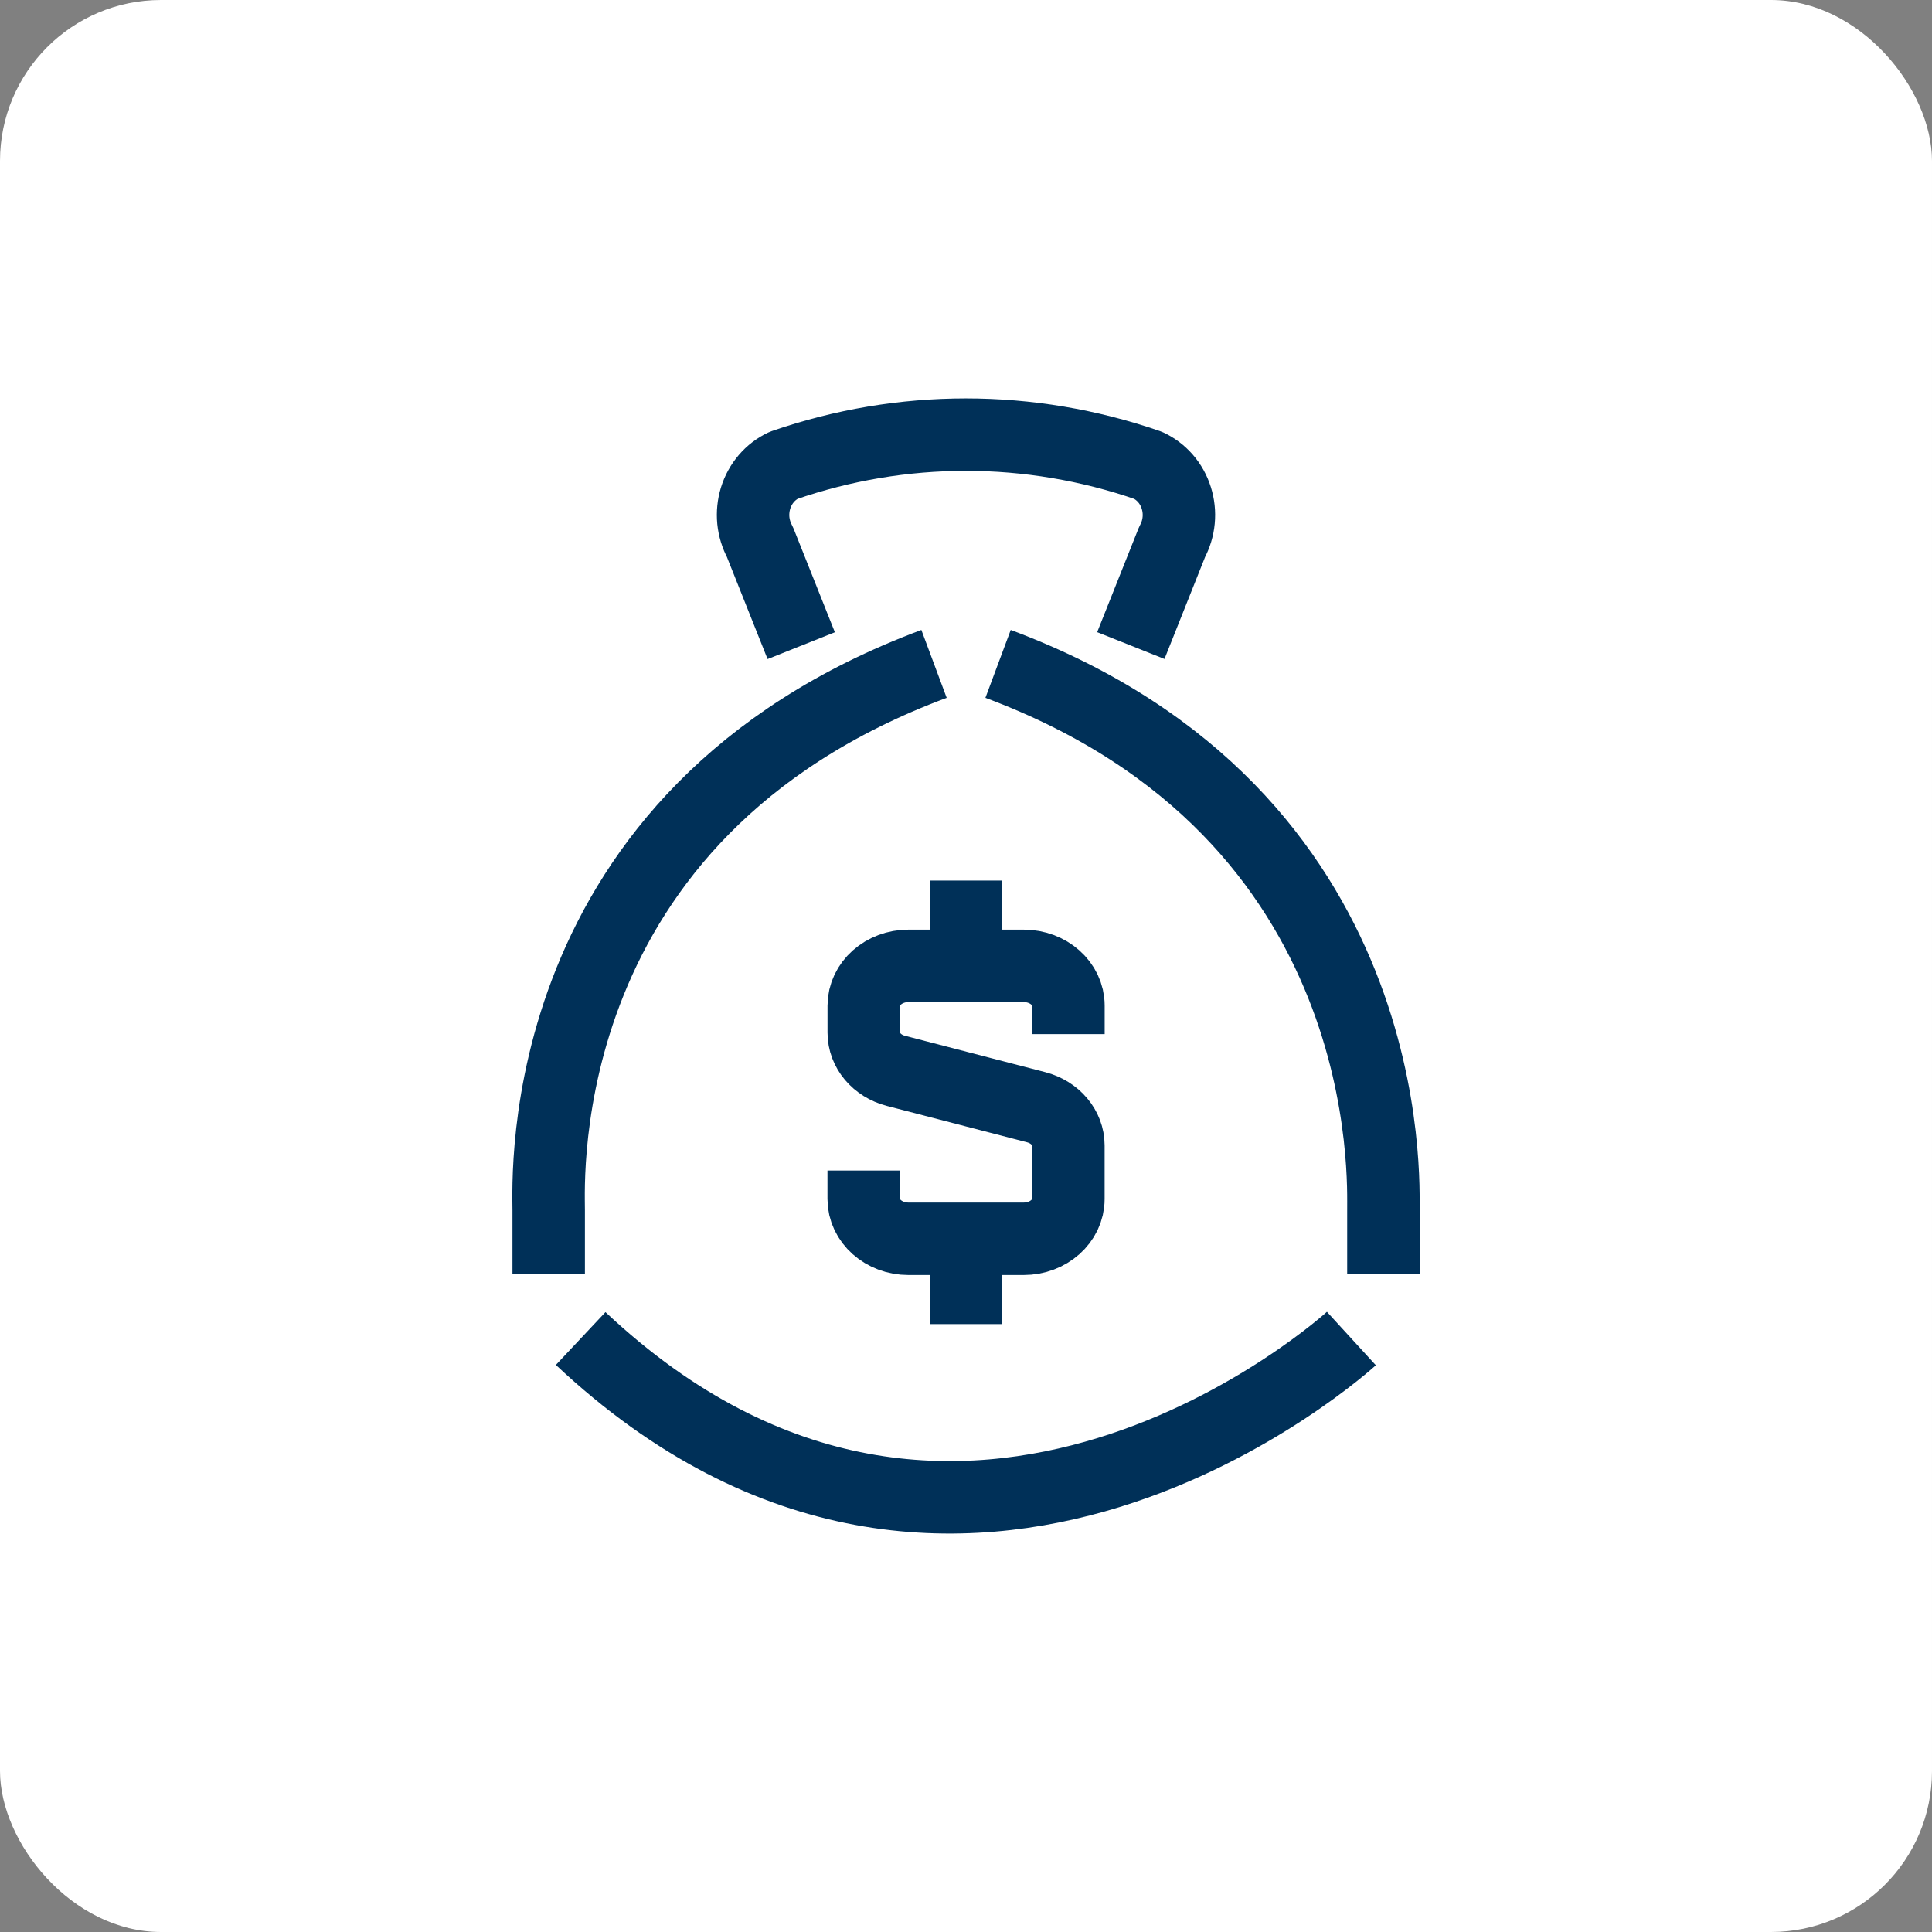
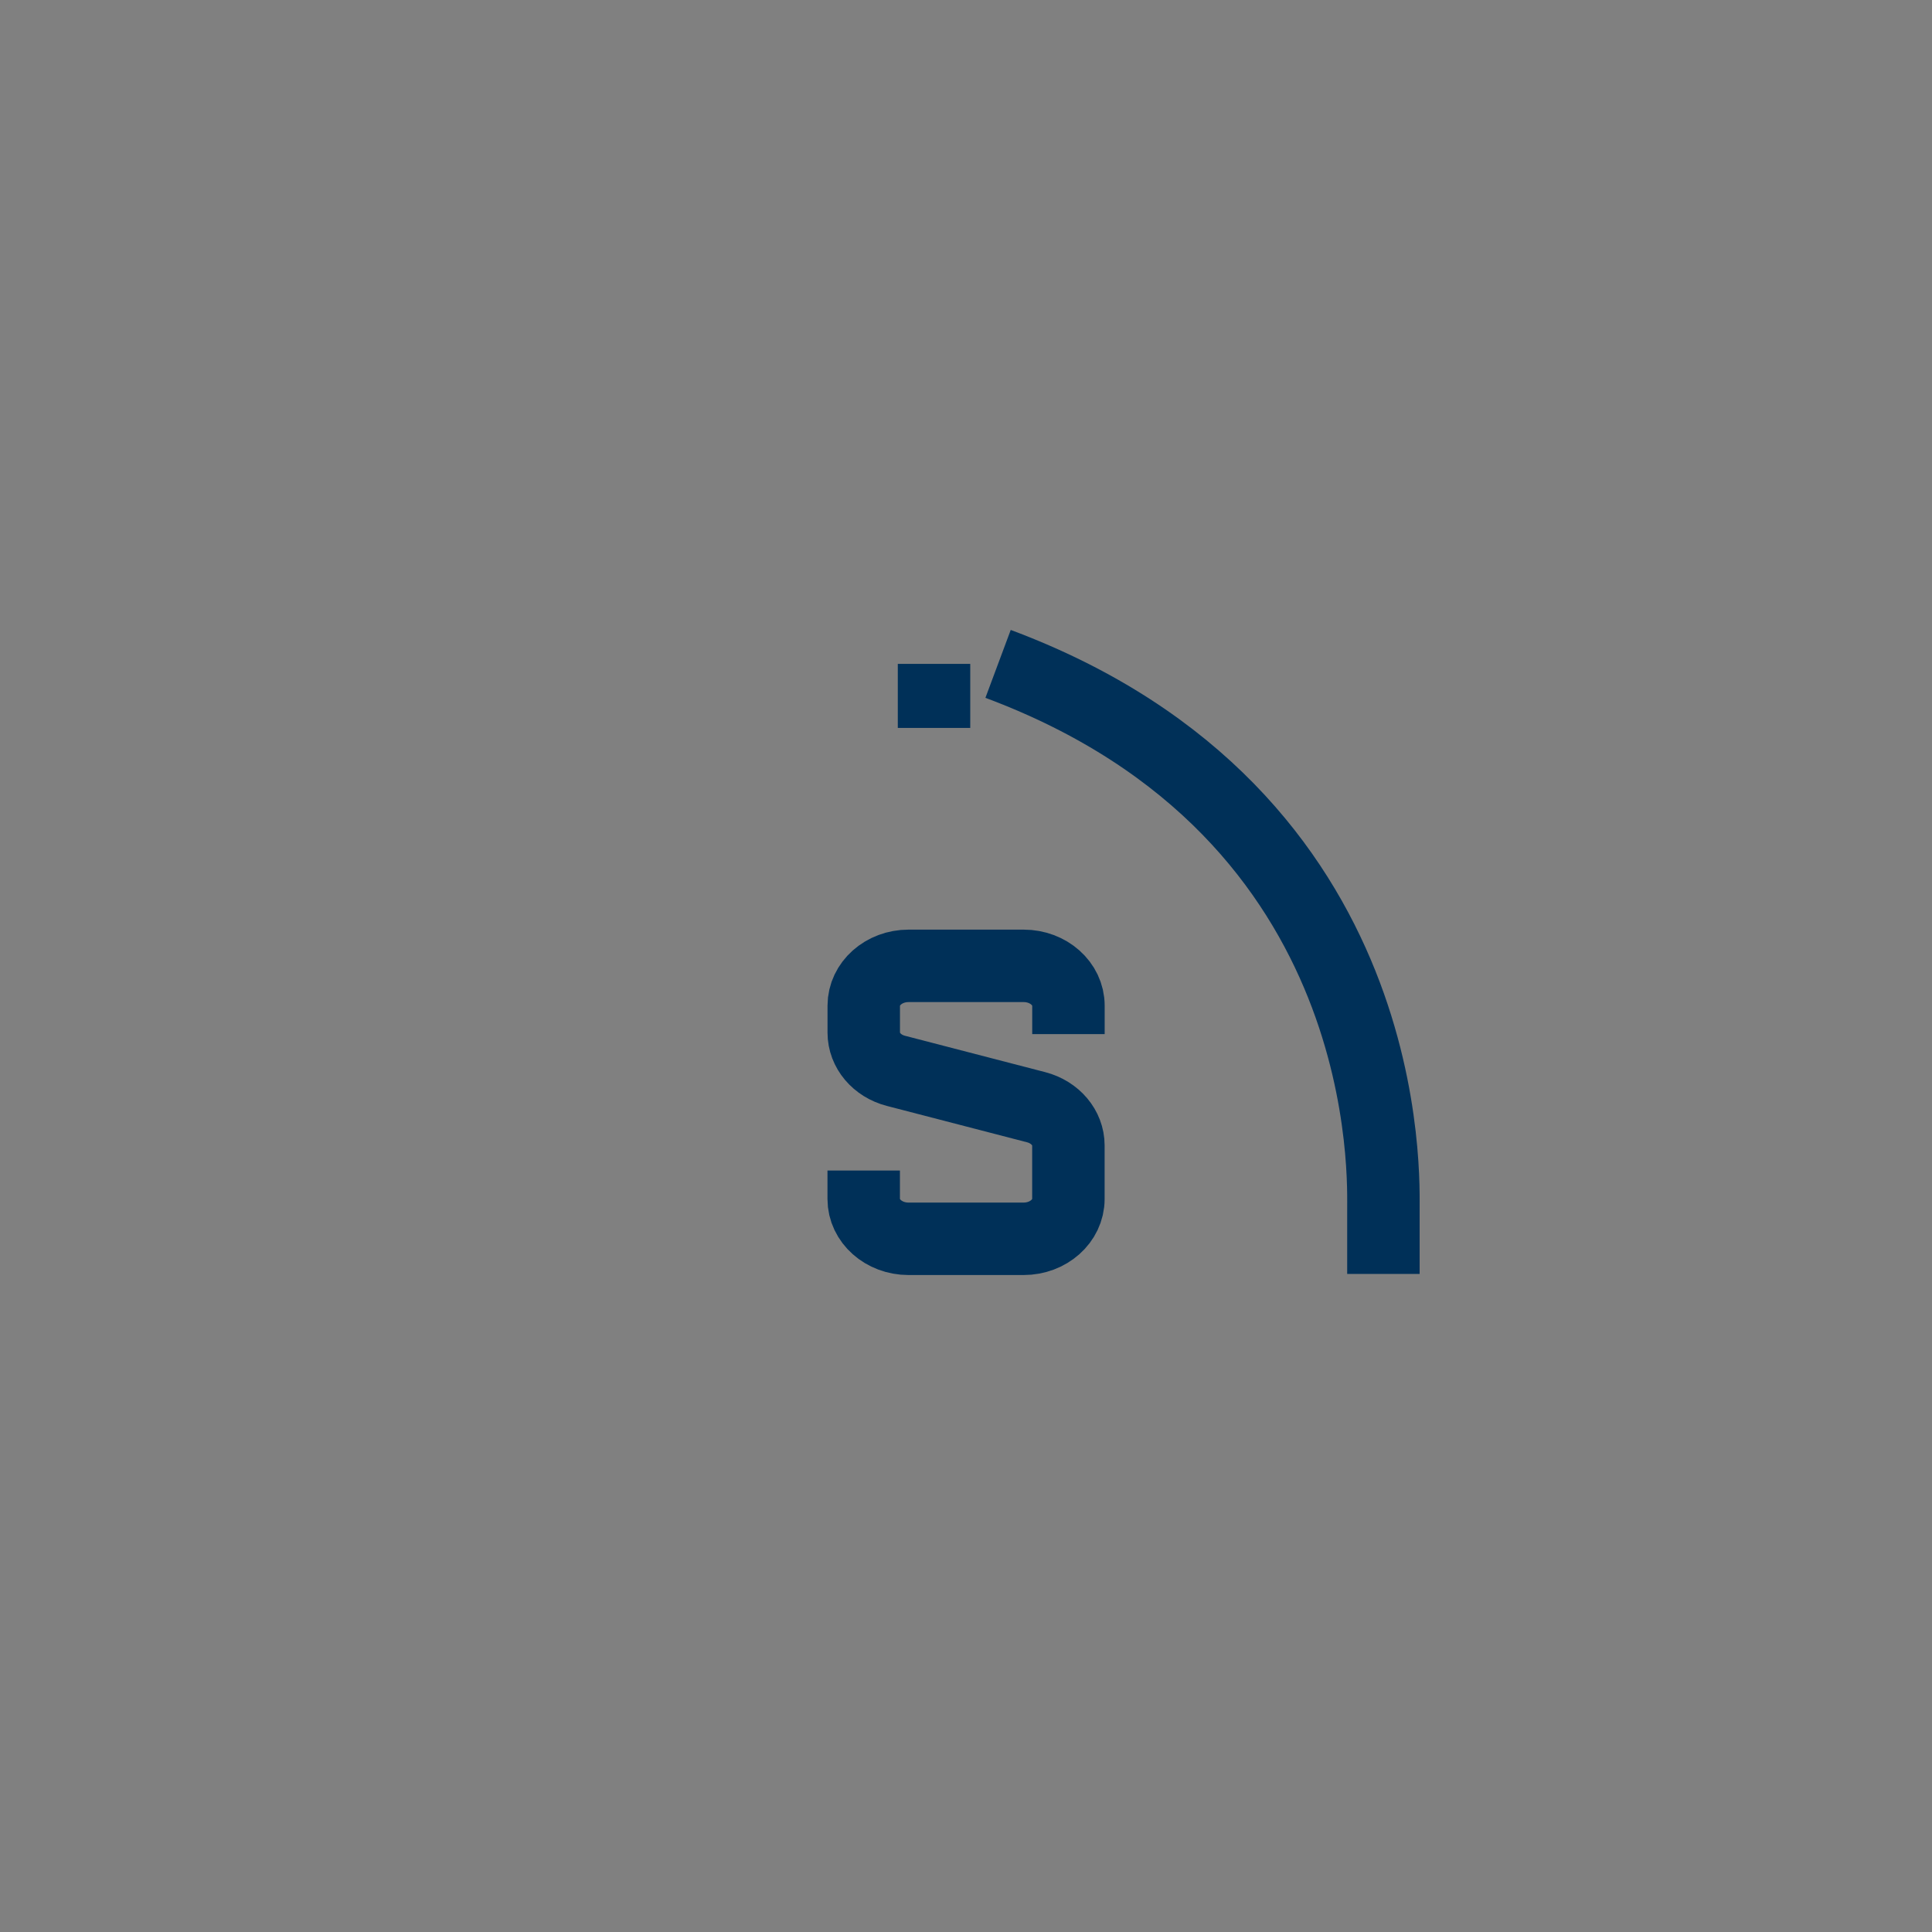
<svg xmlns="http://www.w3.org/2000/svg" data-name="Capa_1" width="24" height="24" viewBox="0 0 24 24">
  <rect x="0" y="0" width="24" height="24" fill="#808080" stroke="none" />
  <title>24 ICN_bolsa dinero</title>
-   <rect data-element="frame" x="0" y="0" width="24" height="24" rx="2" ry="2" stroke="none" fill="#ffffff" />
  <g transform="translate(4.8 4.8) scale(0.6)" fill="#003058" class="nc-icon-wrapper">
    <path class="uuid-87a6429f-bbb8-404c-889a-5d1f145ce342" d="M12.664,5.745c8.346,3.112,7.968,10.805,7.978,11.304v1.326" fill="none" stroke="#003058" stroke-width="1.5" stroke-miterlimit="10" />
-     <path class="uuid-87a6429f-bbb8-404c-889a-5d1f145ce342" d="M11.338,5.745c-8.346,3.112-7.978,10.641-7.978,11.304v1.326" fill="none" stroke="#003058" stroke-width="1.5" stroke-miterlimit="10" />
-     <path class="uuid-87a6429f-bbb8-404c-889a-5d1f145ce342" d="M4.022,19.713c7.876,7.397,15.957,0,15.957,0" fill="none" stroke="#003058" stroke-width="1.5" stroke-miterlimit="10" />
+     <path class="uuid-87a6429f-bbb8-404c-889a-5d1f145ce342" d="M11.338,5.745v1.326" fill="none" stroke="#003058" stroke-width="1.5" stroke-miterlimit="10" />
    <path class="uuid-b182c4e2-969a-433f-9351-3ddabc41c3b6" d="M9.882,16.235v.589c0,.455.415.824.927.824h2.384c.512,0,.927-.369.927-.824v-1.109c0-.366-.272-.688-.667-.791l-2.903-.753c-.396-.102-.667-.425-.667-.791v-.559c-0-.455.415-.824.927-.824h2.384c.512,0,.927.369.927.824v.589" fill="none" stroke="#003058" stroke-width="1.5" />
-     <path class="uuid-b182c4e2-969a-433f-9351-3ddabc41c3b6" d="M12.001,17.648v1.766" fill="none" stroke="#003058" stroke-width="1.5" />
-     <path class="uuid-b182c4e2-969a-433f-9351-3ddabc41c3b6" d="M12.001,11.997v-1.766" fill="none" stroke="#003058" stroke-width="1.5" />
-     <path class="uuid-e4f3117f-fde2-4562-bfb0-7f445941ab08" d="M8.311,4.671l-.578-1.451c-.074-.136-.12-.288-.136-.444-.015-.156.001-.314.047-.464.046-.149.122-.287.222-.404.1-.117.222-.21.359-.274,2.45-.847,5.094-.847,7.544,0,.137.063.26.156.361.272.101.116.177.254.224.403.047.149.064.308.049.464-.015.157-.061.308-.135.445l-.578,1.451" fill="none" stroke="#003058" stroke-width="1.5" stroke-linecap="square" stroke-linejoin="round" />
  </g>
</svg>